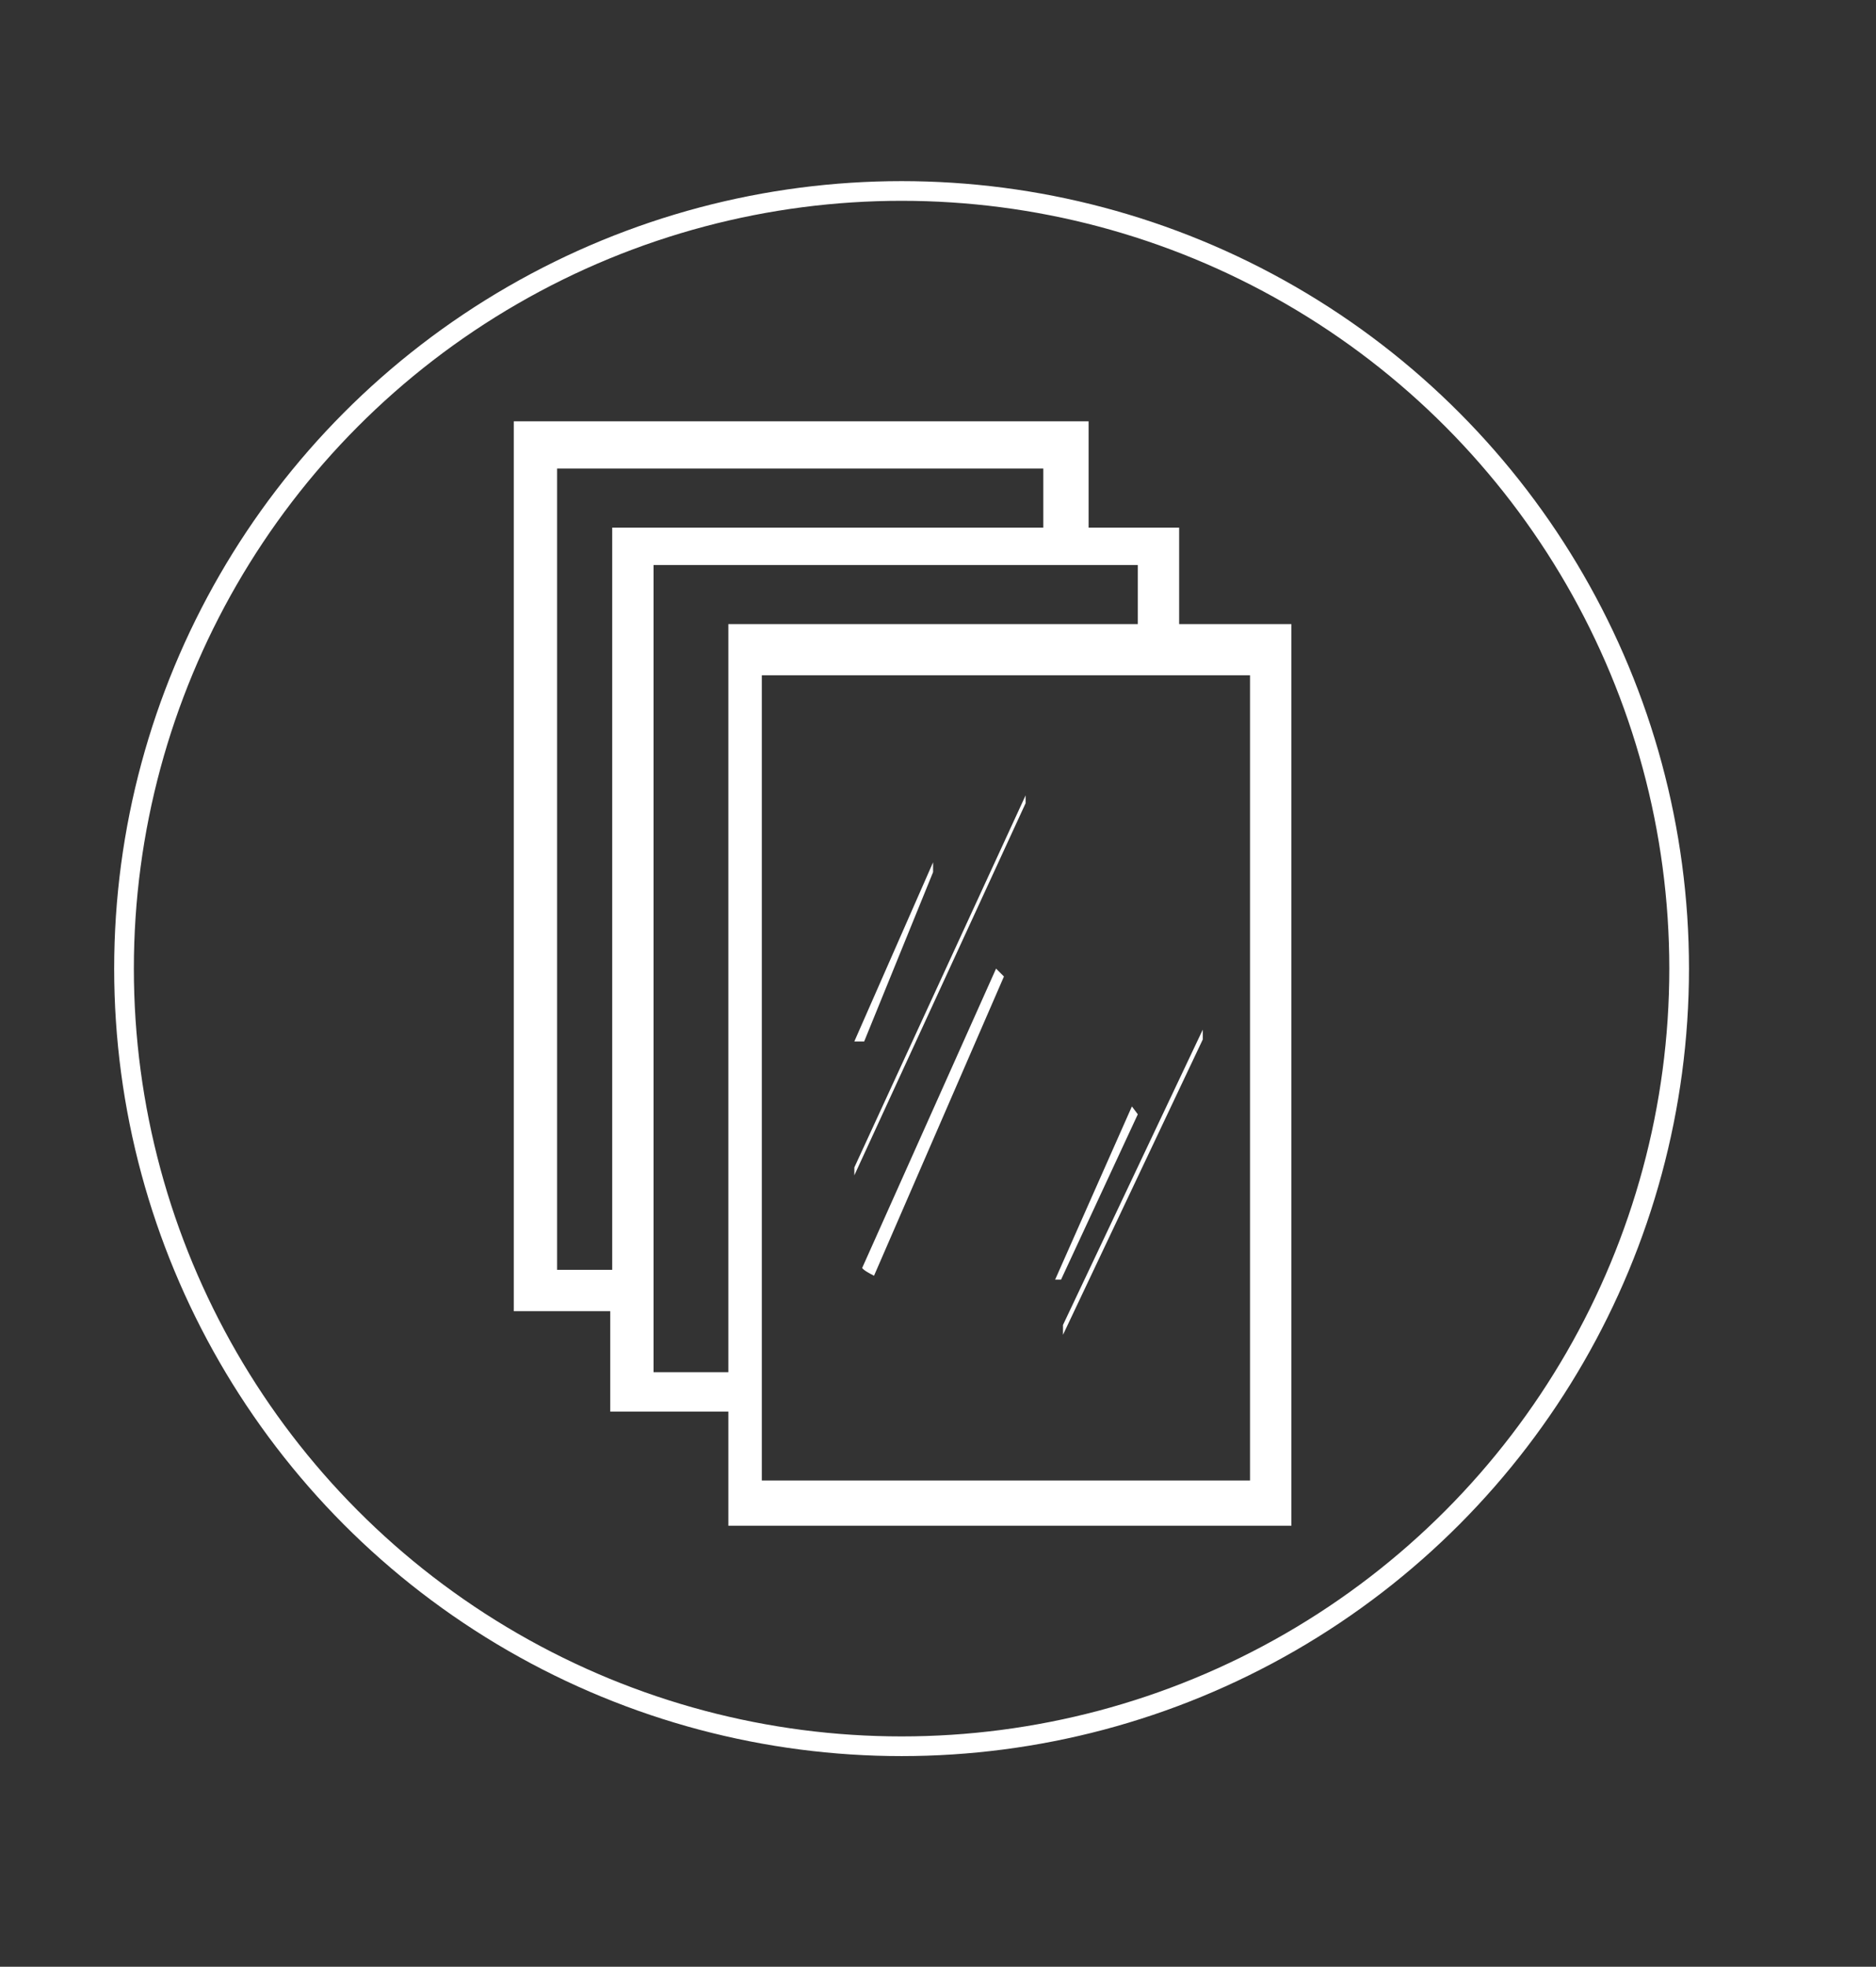
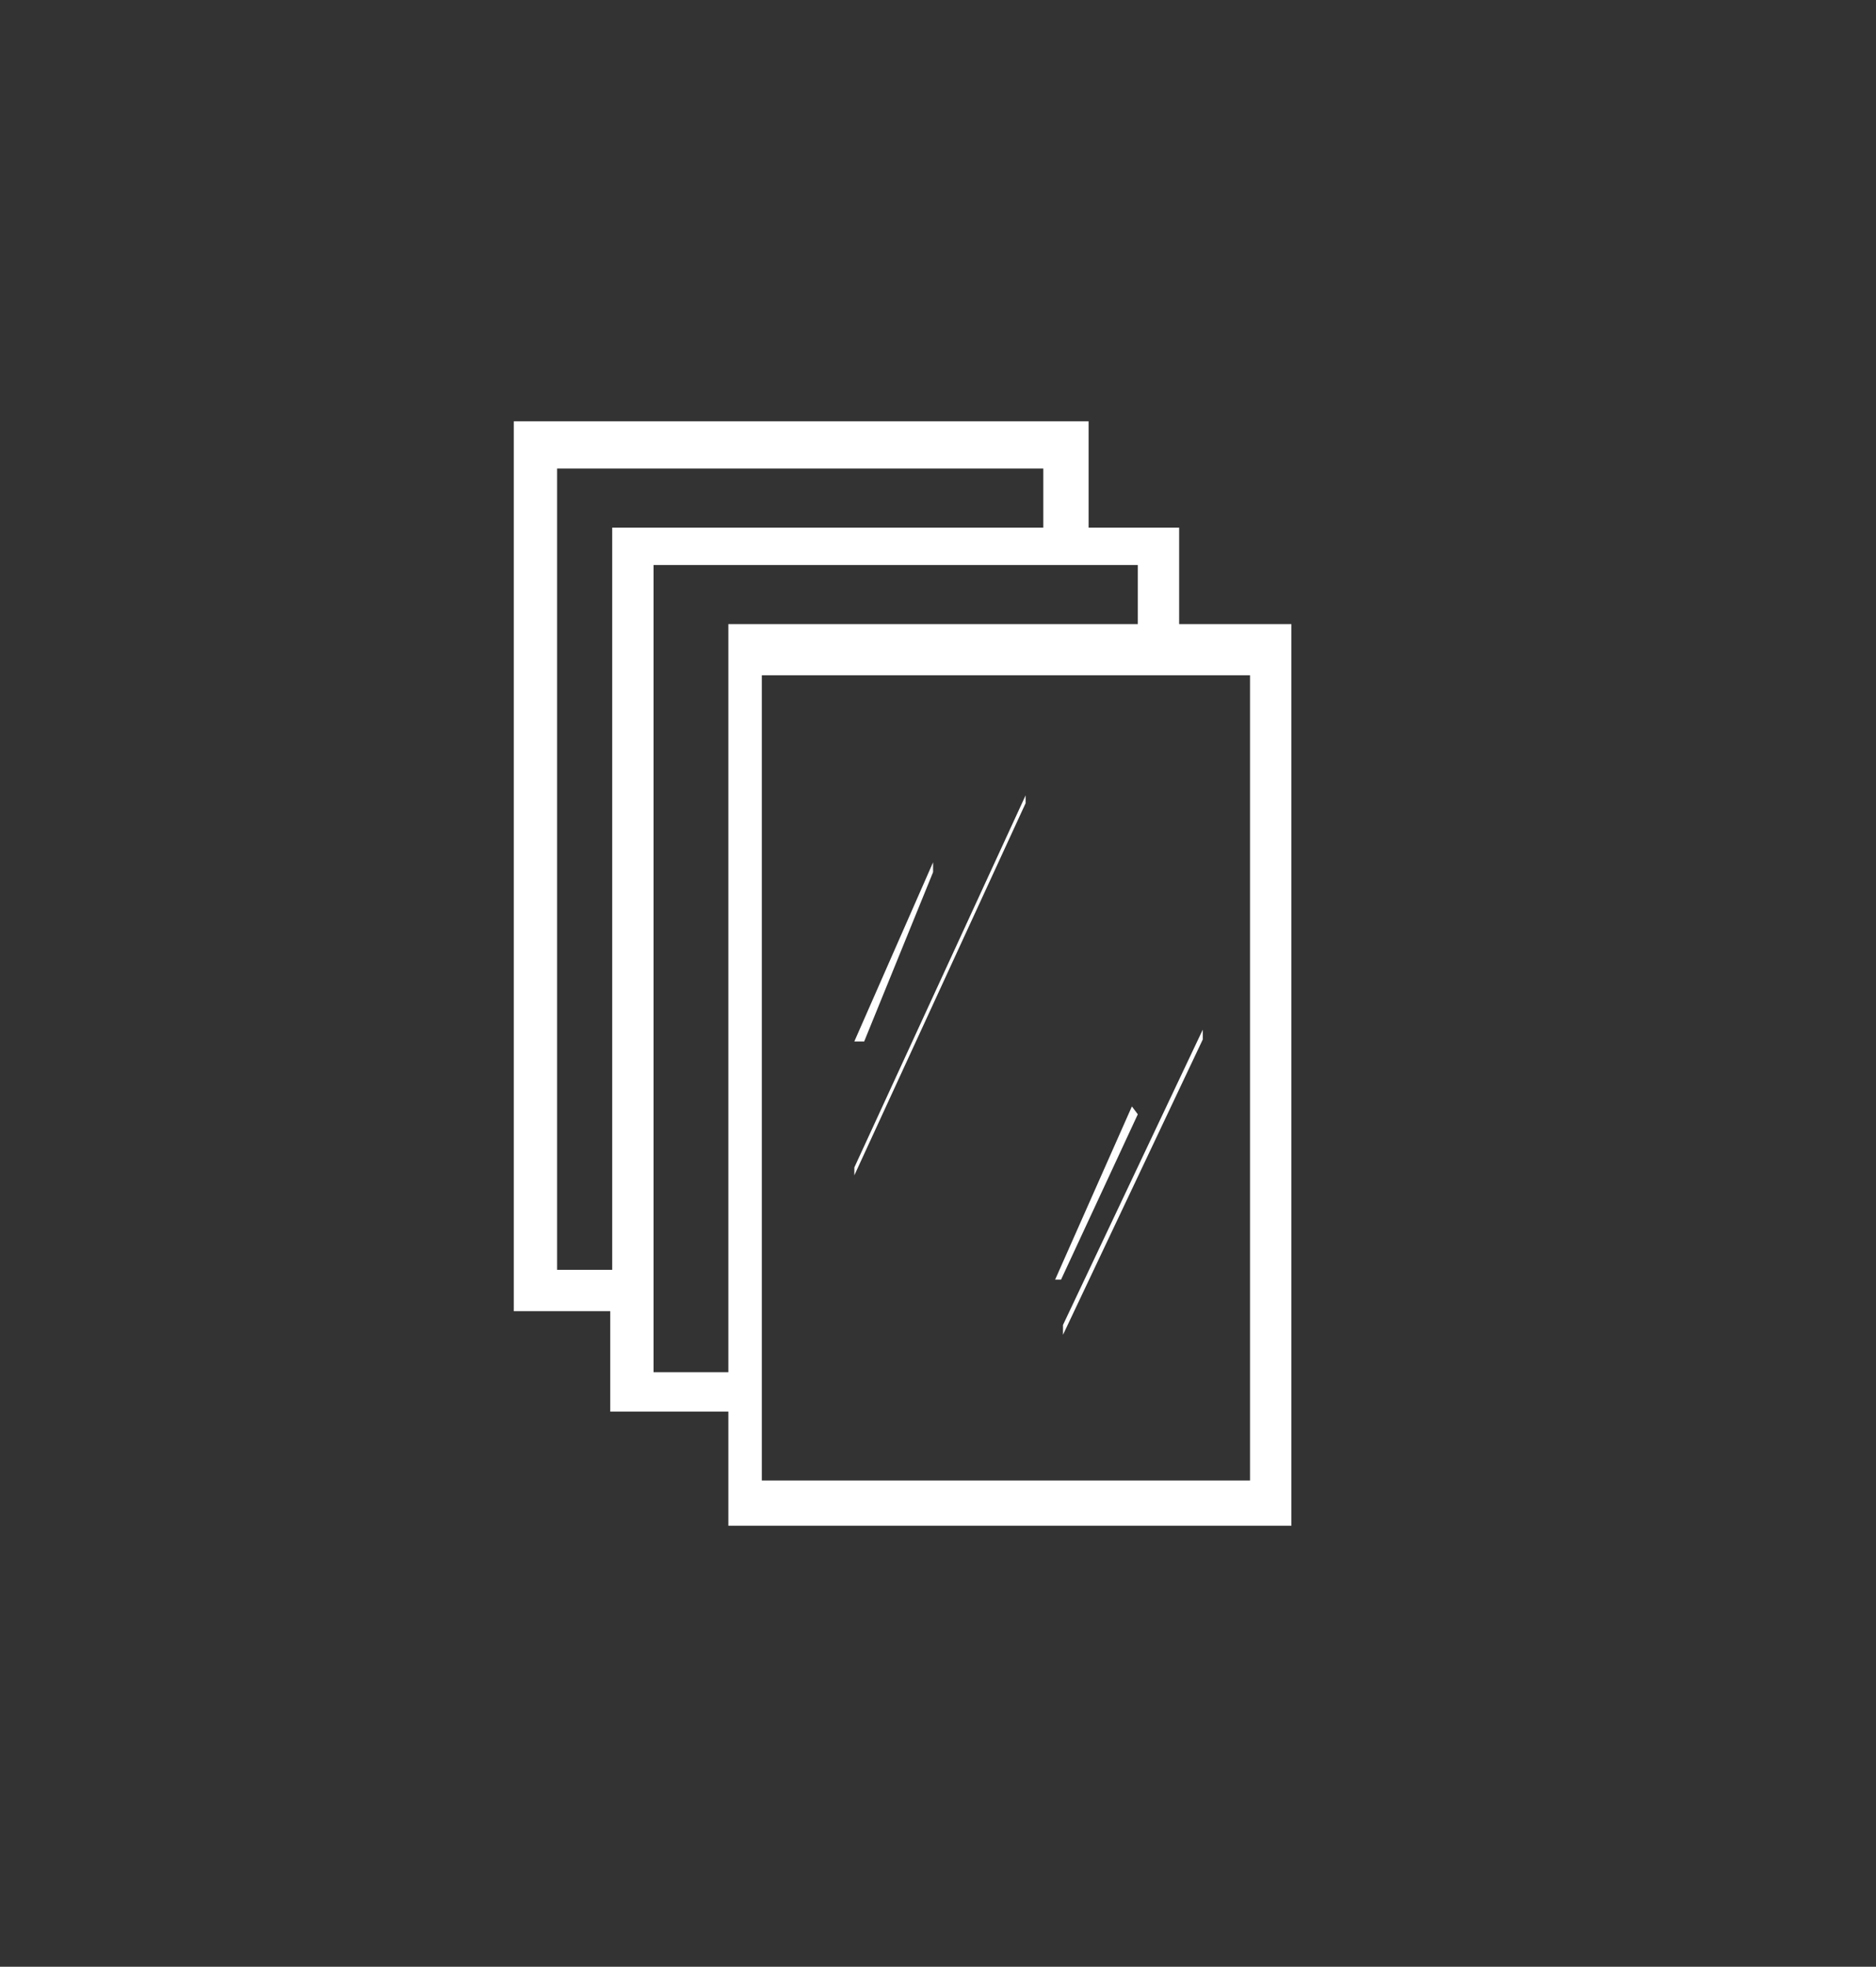
<svg xmlns="http://www.w3.org/2000/svg" id="Layer_1" version="1.1" viewBox="0 0 95.3 99.9">
  <rect x="0" y="0" width="95.3" height="99.9" fill="#333333" stroke="none" />
  <defs>
    <style>
      .st0 {
        fill: #fff;
        fill-rule: evenodd;
      }

      .st1 {
        fill: none;
        stroke: #fff;
        stroke-miterlimit: 10;
      }
    </style>
  </defs>
  <path class="st0" d="M55.3,21.4v5.4h4.6v4.9h5.7v45.8h-28.6v-5.8h-6v-5.1h-4.9V21.4s29.2,0,29.2,0ZM53,23.8h-24.7v40.7h2.8V26.8h21.9v-3ZM57.8,28.7h-24.6v41h3.8V31.7h20.8s0-3,0-3ZM63.5,34.3h-24.8v40.9h24.8s0-40.9,0-40.9Z" />
  <path class="st0" d="M52.1,40.8l-8.7,18.9v-.4l8.7-18.9v.4Z" />
  <path class="st0" d="M47.4,44.3l-3.5,8.6h-.5l4-9.1s0,.5,0,.5Z" />
-   <path class="st0" d="M51,49.6l-6.6,15.2c-.6-.3-.6-.4-.6-.4l6.8-15.2s.4.4.4.4Z" />
  <path class="st0" d="M61.1,52.8l-7.1,15v-.5l7.1-15s0,.5,0,.5Z" />
  <path class="st0" d="M57.8,56.6l-3.9,8.4h-.3l3.9-8.8s.3.4.3.4Z" />
-   <circle class="st1" cx="45.8" cy="49.2" r="39.5" />
</svg>